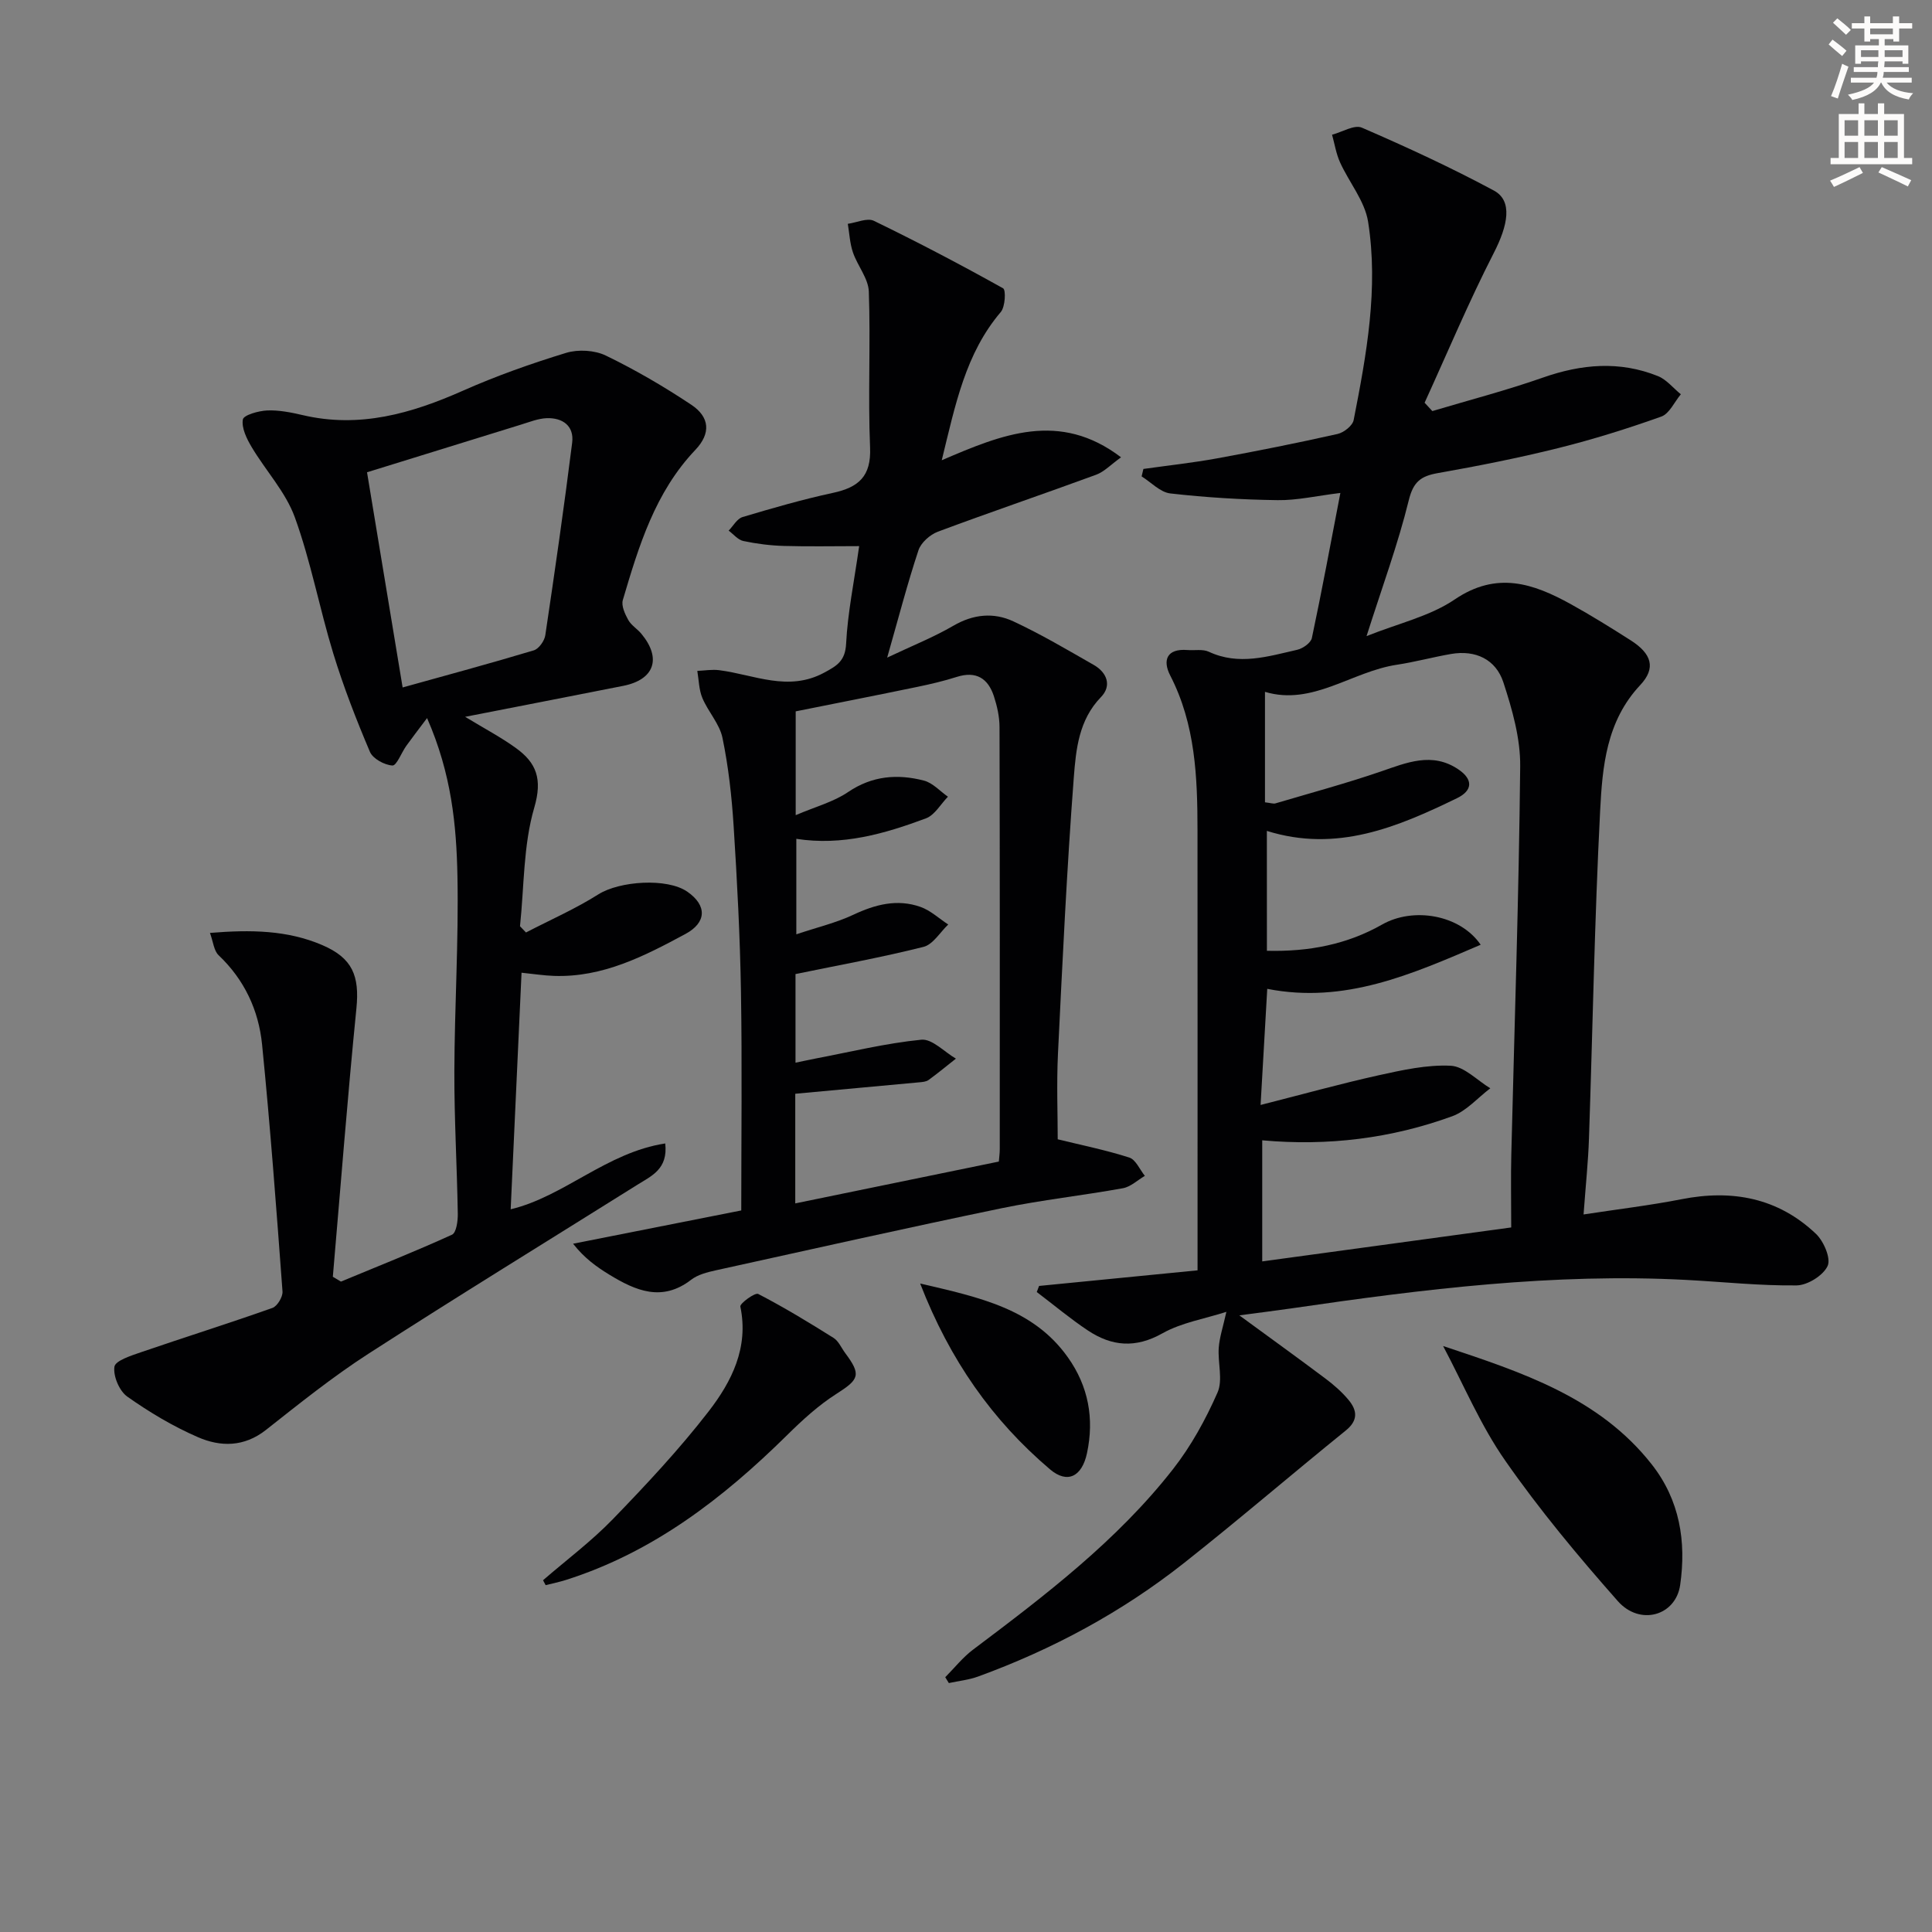
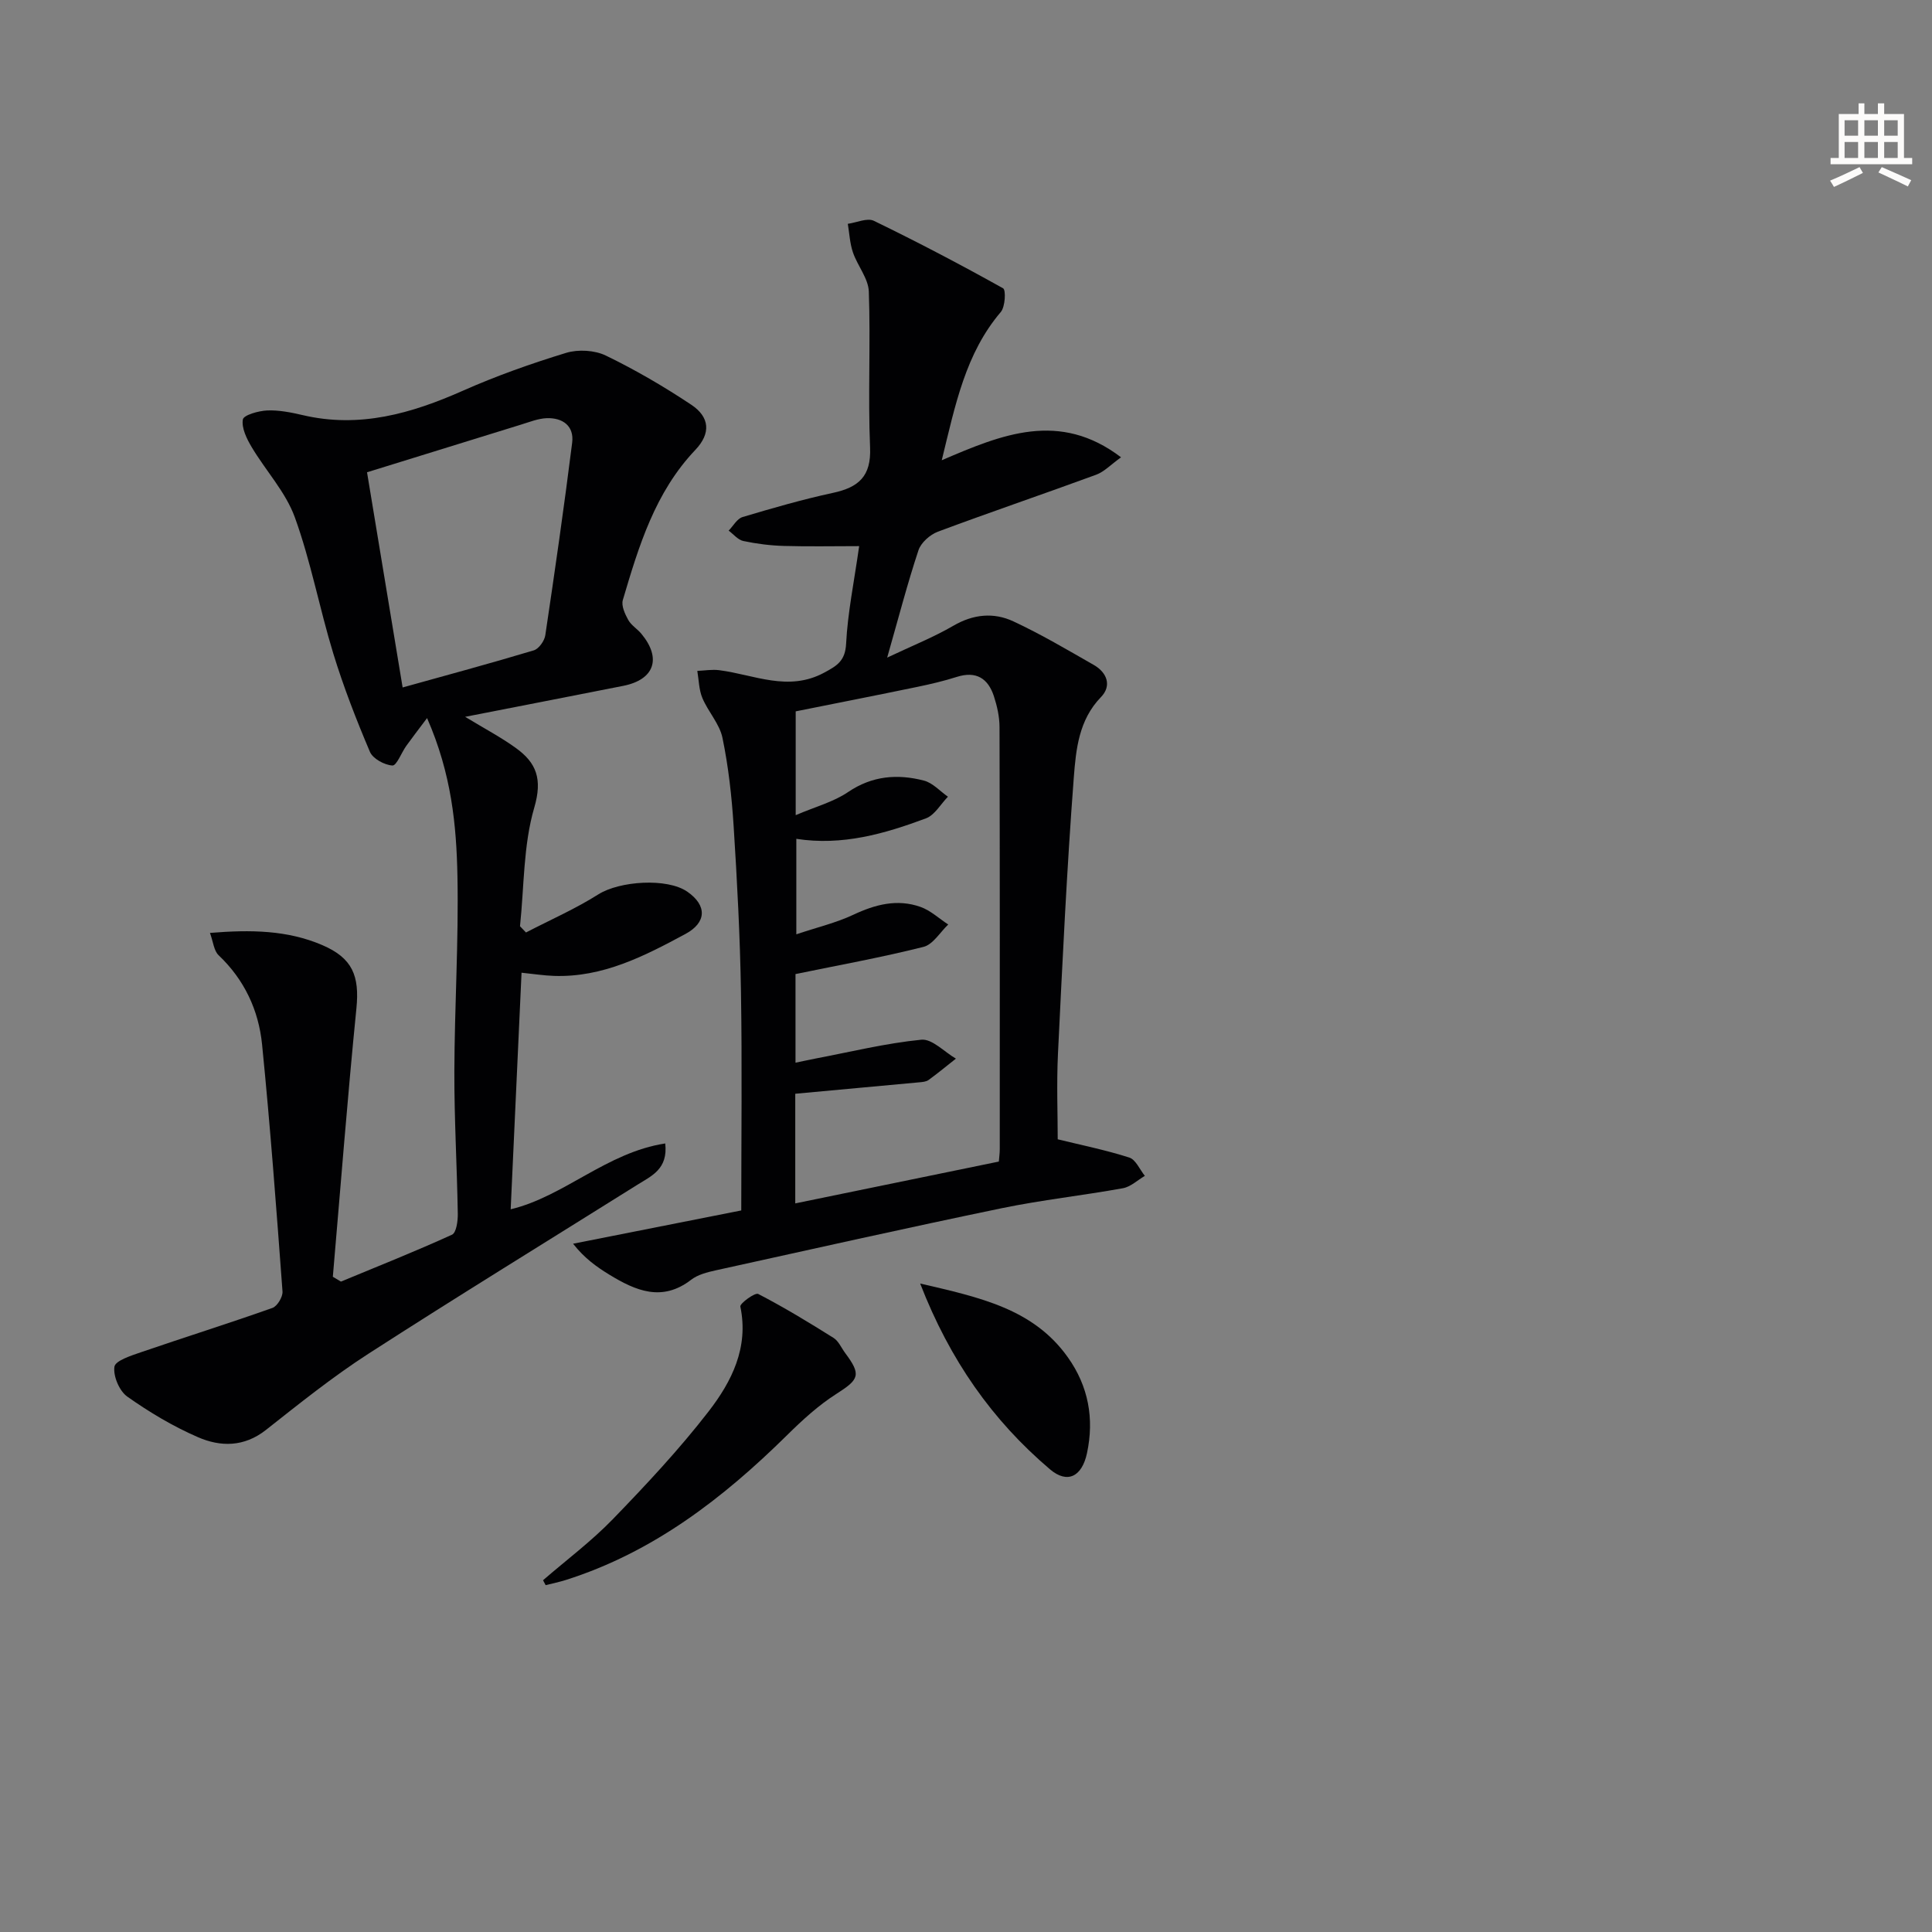
<svg xmlns="http://www.w3.org/2000/svg" enable-background="new 0 0 400 400" viewBox="0 0 400 400">
  <rect x="0" y="0" width="400" height="400" fill="#808080" stroke="none" />
-   <path d="m378.6 9.2.8-1c.9.7 1.9 1.4 2.9 2.3l-.9 1.1c-1.1-.9-2-1.7-2.8-2.4zm.5 10.7c.9-2.1 1.6-4.3 2.3-6.7.4.2.8.4 1.3.6-.7 2.1-1.5 4.3-2.2 6.6zm.4-15.2.9-.9c1 .8 2 1.6 2.8 2.4l-1 1c-1-.9-1.9-1.8-2.7-2.5zm12.5-1.3h1.2v1.4h2.7v1.1h-2.7v2.7h-1.2v-.5h-1.8v1.3h4.9v3.8h-1.2v-.5h-3.7c0 .4-.1.9-.1 1.2h5.1v1h-5.2c0 .5-.1.9-.2 1.2h6v1h-5.2c1.1 1.3 2.9 2 5.5 2.2-.4.4-.7.8-.9 1.3-2.9-.5-4.8-1.6-5.7-3.5h-.1c-.8 1.7-2.7 2.9-5.9 3.6-.2-.4-.6-.8-.9-1.1 2.8-.6 4.6-1.4 5.4-2.5h-4.8v-1h5.3c.1-.3.2-.7.2-1.2h-4.9v-1h5c0-.4 0-.8.1-1.2h-3.6v.5h-1.2v-3.8h4.9v-1.3h-1.8v.5h-1.2v-2.7h-2.6v-1.1h2.6v-1.4h1.2v1.4h4.7v-1.4zm-6.7 8.4h3.6c0-.4 0-.9 0-1.4h-3.6zm1.9-4.7h4.7v-1.2h-4.7zm6.7 3.3h-3.7v1.4h3.7z" fill="#fcfbfa" />
  <path d="m384.7 21.4h1.3v2.2h2.8v-2.2h1.3v2.2h4.1v9.1h1.7v1.3h-16.9v-1.3h1.7v-9.1h4.1v-2.2zm.3 13.2.7 1.2c-1.8.9-3.8 1.9-6 2.9-.2-.4-.5-.8-.8-1.3 2.4-1 4.4-2 6.1-2.8zm-3.1-6.5h2.8v-3.2h-2.8zm0 4.6h2.8v-3.3h-2.8zm4.1-4.6h2.8v-3.2h-2.8zm0 4.6h2.8v-3.3h-2.8zm3.6 1.9c2.1.9 4.1 1.8 6.1 2.7l-.7 1.3c-2.2-1.1-4.2-2-6.1-2.9zm3.3-9.7h-2.8v3.2h2.8zm-2.8 7.8h2.8v-3.3h-2.8z" fill="#fcfbfa" />
  <g fill="#010103">
-     <path d="m215.13 266.24c10.79-1.06 21.57-2.12 32.81-3.23 0-2.53 0-4.33 0-6.12 0-28.32.01-56.65-.01-84.97-.01-11.01-.42-21.92-5.65-32.07-1.6-3.11-.76-5.61 3.55-5.27 1.49.12 3.19-.23 4.45.36 6.21 2.9 12.26.96 18.3-.41 1.17-.27 2.82-1.43 3.03-2.44 2.06-9.7 3.86-19.45 5.9-30.03-4.94.6-8.97 1.55-12.99 1.49-7.42-.1-14.85-.55-22.22-1.39-2.09-.24-3.97-2.3-5.94-3.53.12-.51.25-1.03.37-1.54 5.12-.72 10.28-1.28 15.36-2.21 8.31-1.52 16.59-3.18 24.83-5.03 1.3-.29 3.11-1.71 3.34-2.88 2.66-13.56 5.17-27.24 2.99-41.06-.68-4.29-3.93-8.15-5.81-12.3-.81-1.79-1.12-3.81-1.65-5.72 2.08-.54 4.61-2.13 6.17-1.46 9.26 4.01 18.45 8.25 27.33 13.02 3.94 2.12 2.93 7.19-.03 12.95-5.18 10.11-9.58 20.63-14.31 30.98.53.58 1.07 1.15 1.6 1.73 7.63-2.28 15.37-4.29 22.88-6.93 8-2.81 15.88-3.5 23.81-.32 1.8.72 3.18 2.49 4.76 3.77-1.33 1.59-2.37 4.02-4.05 4.62-7.01 2.5-14.14 4.73-21.36 6.53-8.21 2.04-16.52 3.69-24.85 5.16-3.53.62-5.12 1.75-6.07 5.64-2.24 9.12-5.52 17.99-8.74 28.12 6.58-2.64 13.12-4.1 18.27-7.6 8.69-5.89 16.24-3.32 24.03.99 4.21 2.33 8.31 4.88 12.37 7.47 4.34 2.76 5.33 5.73 1.98 9.29-7.01 7.48-7.82 16.85-8.29 26.03-1.16 22.59-1.54 45.21-2.31 67.82-.16 4.8-.67 9.59-1.12 15.74 7.13-1.09 13.77-1.88 20.31-3.16 10.49-2.06 19.96-.27 27.8 7.17 1.61 1.53 3.14 5.08 2.42 6.65-.91 1.98-4.16 4-6.42 4.03-7.63.09-15.26-.74-22.9-1.14-27.36-1.44-54.39 1.91-81.37 5.85-3.38.49-6.77.91-11.11 1.49 6.46 4.73 12.19 8.86 17.83 13.09 1.72 1.29 3.38 2.74 4.75 4.38 1.81 2.16 2.1 4.24-.55 6.38-11.22 9.07-22.17 18.49-33.49 27.43-12.88 10.17-27.21 17.88-42.63 23.5-1.92.7-4.03.91-6.05 1.35-.25-.4-.5-.8-.75-1.21 1.91-1.92 3.62-4.1 5.76-5.71 14.92-11.23 29.8-22.54 41.4-37.37 3.74-4.78 6.76-10.28 9.21-15.85 1.16-2.62.03-6.19.26-9.3.16-2.15.88-4.27 1.58-7.42-4.49 1.45-9.27 2.22-13.24 4.45-5.57 3.14-10.49 2.69-15.42-.58-3.67-2.44-7.07-5.3-10.6-7.97.16-.4.32-.83.48-1.26zm47.17-69.39c8.74.22 16.65-1.34 23.86-5.44 6.42-3.65 16.09-2.08 20.4 4.19-14.32 6.14-28.16 12.28-44.19 9.13-.43 7.45-.86 14.98-1.38 24.04 8.83-2.24 16.58-4.4 24.42-6.14 4.91-1.08 10-2.22 14.94-1.98 2.8.14 5.47 3.02 8.2 4.67-2.62 1.98-4.95 4.72-7.89 5.79-12.61 4.59-25.73 6.21-39.33 4.98v25.07c17.56-2.39 34.72-4.73 51.55-7.03 0-5.8-.1-10.46.02-15.12.65-26.78 1.57-53.56 1.84-80.34.06-5.8-1.65-11.79-3.48-17.39-1.56-4.76-5.75-6.76-10.85-5.88-3.75.65-7.45 1.66-11.21 2.23-9.34 1.4-17.46 8.56-27.3 5.61v22.87c1.22.14 1.74.35 2.17.22 7.27-2.15 14.6-4.13 21.76-6.58 5.42-1.86 10.69-4.13 16.12-.45 3.06 2.07 2.98 4.37-.3 5.96-12.36 6-24.89 11.3-39.36 6.77.01 8.29.01 16.23.01 24.82z" />
    <path d="m96.3 148.41c4.11 2.49 7.47 4.26 10.51 6.46 4.26 3.07 5.53 6.42 3.81 12.32-2.29 7.81-2.09 16.35-2.96 24.58.41.43.82.86 1.24 1.29 5.01-2.6 10.22-4.88 14.98-7.89 4.38-2.77 14.24-3.46 18.43-.55 4.12 2.86 3.98 6.39-.4 8.75-8.52 4.59-17.11 9.02-27.2 8.68-2.13-.07-4.25-.41-6.73-.66-.75 16.33-1.5 32.65-2.25 48.98 11.05-2.63 19.87-11.78 32-13.63.6 5.3-2.83 6.71-5.7 8.51-18.6 11.66-37.32 23.14-55.77 35.04-7.39 4.77-14.29 10.31-21.21 15.77-4.52 3.56-9.41 3.52-14.07 1.49-5.14-2.23-10.05-5.16-14.63-8.4-1.64-1.16-2.94-4.23-2.66-6.18.18-1.26 3.45-2.3 5.48-3 9.06-3.11 18.21-5.98 27.24-9.18 1-.36 2.16-2.29 2.08-3.4-1.26-17.06-2.53-34.12-4.23-51.14-.71-7.08-3.65-13.41-9-18.48-.98-.93-1.11-2.76-1.79-4.62 8.46-.69 16.03-.58 23.25 2.52 6.28 2.69 7.74 6.39 7.07 13.12-1.85 18.49-3.28 37.03-4.88 55.55.56.33 1.12.67 1.68 1 7.69-3.19 15.42-6.26 22.99-9.71.9-.41 1.23-2.85 1.2-4.35-.16-9.81-.74-19.62-.71-29.42.04-13.48.9-26.96.64-40.43-.21-10.56-1.21-21.17-6.29-32.76-1.87 2.49-3.12 4.1-4.31 5.76-1 1.41-2 4.11-2.86 4.06-1.65-.1-4.05-1.4-4.66-2.83-2.83-6.66-5.47-13.45-7.59-20.37-2.86-9.34-4.64-19.04-7.96-28.19-1.9-5.24-6.03-9.65-8.95-14.56-1.02-1.72-2.11-3.94-1.81-5.69.16-.92 3.24-1.79 5.04-1.87 2.44-.1 4.96.41 7.37.97 11.73 2.75 22.46-.32 33.11-5.04 6.94-3.08 14.14-5.63 21.4-7.85 2.5-.76 5.91-.57 8.24.56 6.11 2.96 12.02 6.41 17.67 10.17 3.84 2.55 4.11 5.93.86 9.35-8.36 8.79-11.72 19.93-15.02 31.09-.35 1.18.44 2.89 1.12 4.12.62 1.12 1.89 1.86 2.73 2.88 4.22 5.09 2.68 9.49-3.77 10.77-10.56 2.09-21.14 4.14-32.73 6.41zm-12.94-6.08c9.05-2.52 18.14-4.97 27.15-7.68 1.05-.31 2.22-1.97 2.39-3.14 1.98-13.27 3.89-26.54 5.56-39.85.44-3.48-1.97-5.2-5.28-5.08-1.77.07-3.54.79-5.27 1.32-10.39 3.2-20.77 6.43-31.92 9.88 2.34 14.15 4.87 29.46 7.37 44.55z" />
    <path d="m177.88 113.07c-5.41 0-10.51.11-15.59-.04-2.81-.08-5.64-.44-8.39-1.02-1.12-.24-2.03-1.4-3.04-2.15.95-.97 1.74-2.47 2.88-2.81 6.19-1.85 12.42-3.65 18.73-5.01 5.28-1.14 7.92-3.4 7.67-9.37-.45-10.76.12-21.55-.26-32.31-.1-2.73-2.35-5.34-3.29-8.11-.64-1.87-.73-3.93-1.06-5.91 1.82-.25 4.02-1.29 5.4-.62 9.05 4.39 17.97 9.07 26.75 13.97.61.34.44 3.82-.47 4.9-7.31 8.59-9.4 19.13-12.23 30.7 12.48-5.37 24.38-10.3 37.12-.61-2.08 1.49-3.46 2.98-5.16 3.61-10.89 4-21.89 7.73-32.76 11.79-1.63.61-3.49 2.26-4.02 3.84-2.28 6.87-4.1 13.89-6.48 22.23 5.26-2.49 9.66-4.24 13.71-6.6 4.12-2.4 8.34-2.8 12.4-.91 5.72 2.66 11.17 5.89 16.65 9.02 2.79 1.59 3.77 4.34 1.5 6.67-4.6 4.74-5.17 10.84-5.62 16.62-1.45 19.05-2.35 38.14-3.28 57.23-.3 6.26-.05 12.55-.05 17.7 4.98 1.22 9.99 2.23 14.82 3.78 1.34.43 2.16 2.48 3.22 3.79-1.51.88-2.93 2.27-4.55 2.56-8.33 1.51-16.77 2.42-25.05 4.13-19.79 4.1-39.51 8.52-59.24 12.87-1.76.39-3.7.88-5.08 1.94-6.05 4.67-11.52 2.27-16.96-1.05-2.63-1.61-5.15-3.4-7.5-6.4 11.28-2.23 22.55-4.47 34.82-6.89 0-15.02.19-30.13-.06-45.23-.19-11.46-.79-22.92-1.52-34.37-.39-6.11-1.07-12.26-2.31-18.25-.6-2.9-2.97-5.4-4.16-8.24-.72-1.72-.73-3.73-1.05-5.62 1.53-.06 3.08-.34 4.57-.14 7.21.93 14.25 4.53 21.71.5 2.67-1.44 4.35-2.43 4.53-6.01.32-6.36 1.64-12.71 2.7-20.18zm28.92 127.42c.07-.93.19-1.74.19-2.55.01-29.15.03-58.3-.05-87.45-.01-2.12-.5-4.3-1.16-6.33-1.21-3.72-3.69-5.29-7.7-4.01-2.68.85-5.44 1.5-8.2 2.07-8.4 1.74-16.81 3.39-25.14 5.06v21.49c4.11-1.76 7.84-2.74 10.84-4.78 5-3.39 10.23-3.79 15.7-2.38 1.83.47 3.33 2.19 4.98 3.34-1.5 1.53-2.73 3.8-4.55 4.48-8.57 3.2-17.34 5.72-26.84 4.24v19.77c4.41-1.48 8.27-2.39 11.78-4.04 4.56-2.15 9.12-3.34 13.94-1.63 2.08.74 3.83 2.4 5.73 3.64-1.69 1.6-3.15 4.14-5.12 4.63-8.56 2.16-17.28 3.73-26.5 5.63v18.35c1.56-.32 2.8-.6 4.05-.84 7.32-1.39 14.61-3.19 22-3.92 2.24-.22 4.77 2.53 7.16 3.92-1.88 1.48-3.72 3.01-5.66 4.42-.49.36-1.26.42-1.91.48-8.46.79-16.92 1.56-25.69 2.37v22.7c14.21-2.92 28.09-5.77 42.15-8.66z" />
-     <path d="m298.78 278.68c16.3 5.43 32.29 10.62 43.2 24.51 5.81 7.4 7.17 15.99 5.88 24.97-.92 6.38-8.34 8.51-12.91 3.33-8.21-9.29-16.2-18.88-23.28-29.04-5.14-7.34-8.66-15.81-12.89-23.77z" />
    <path d="m112.43 327.17c4.84-4.19 10-8.05 14.44-12.63 6.92-7.15 13.76-14.46 19.84-22.32 4.76-6.16 8.35-13.2 6.57-21.71-.13-.64 3.04-2.96 3.7-2.61 5.34 2.76 10.5 5.9 15.6 9.1 1.05.66 1.62 2.08 2.42 3.15 3.36 4.5 2.87 5.44-1.79 8.41-3.73 2.37-7.08 5.44-10.24 8.56-13.27 13.09-27.76 24.27-45.83 30-1.37.43-2.78.72-4.17 1.07-.19-.35-.37-.68-.54-1.02z" />
    <path d="m190.51 265.74c12.43 2.89 23.45 5.24 30.58 15.28 4.25 5.98 5.49 12.67 3.96 19.84-1.04 4.86-4.05 6.42-7.67 3.34-11.91-10.12-20.69-22.54-26.87-38.46z" />
  </g>
</svg>